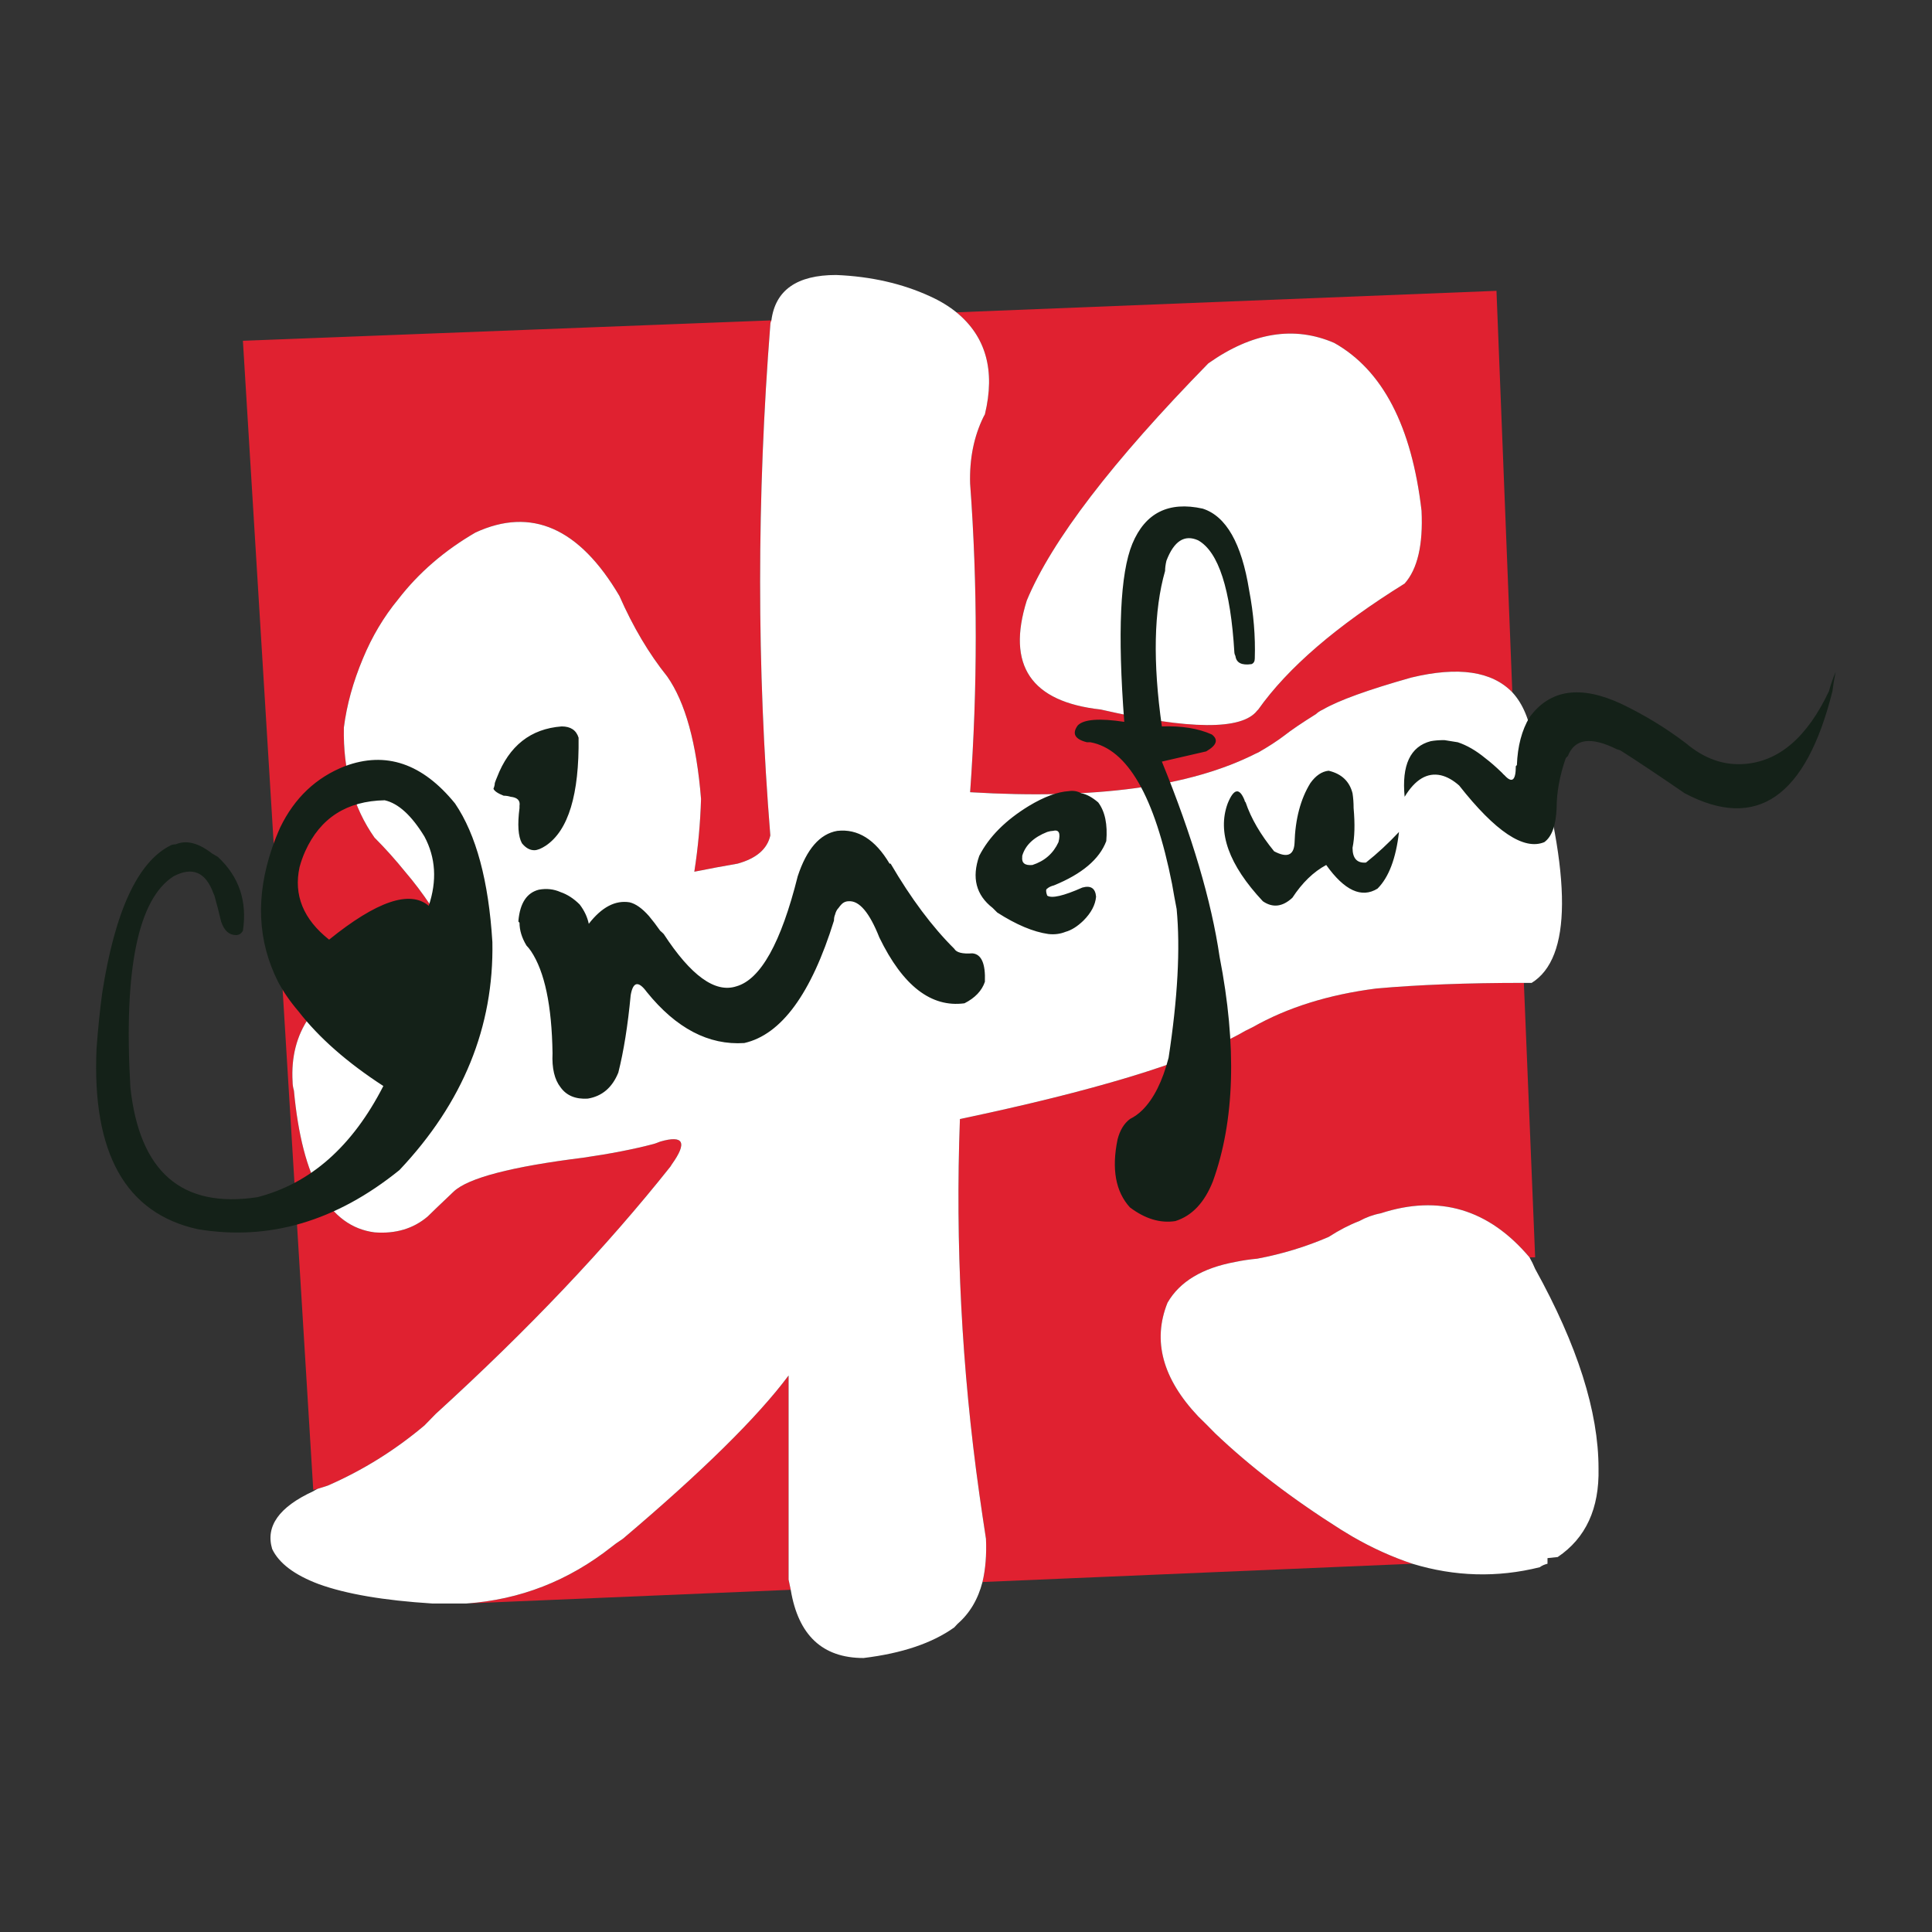
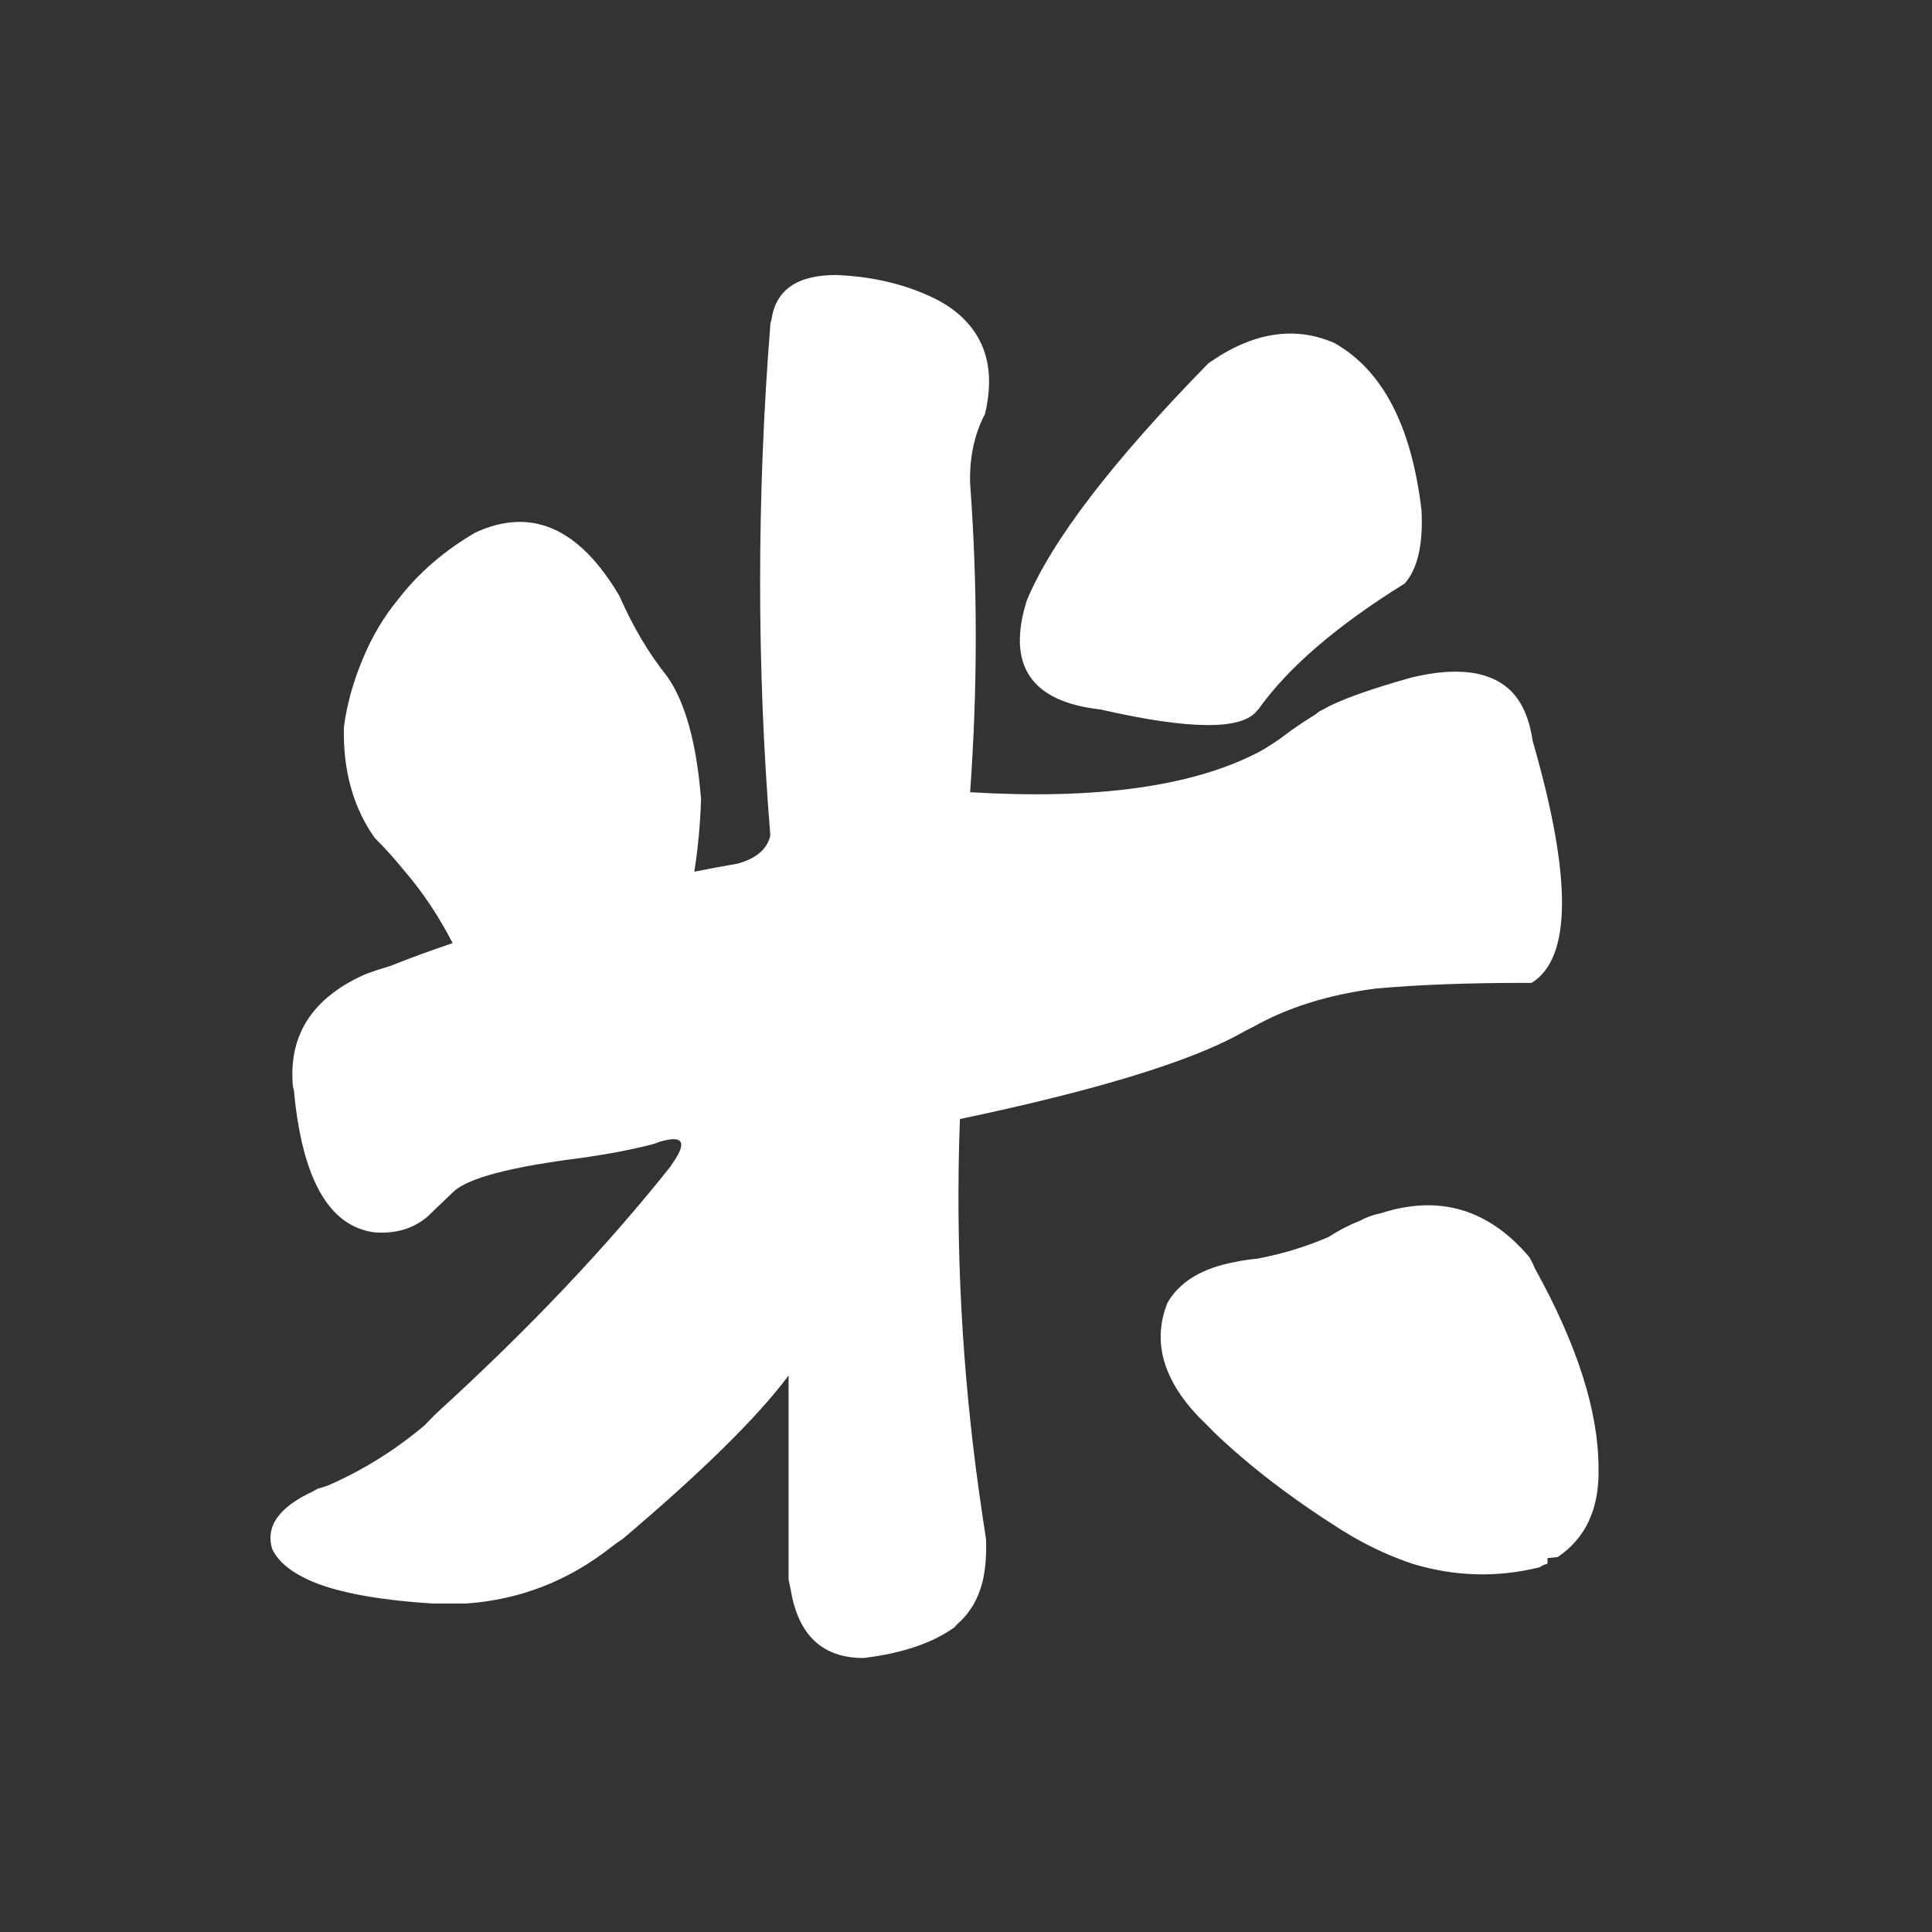
<svg xmlns="http://www.w3.org/2000/svg" xmlns:xlink="http://www.w3.org/1999/xlink" version="1.1" preserveAspectRatio="none" x="0px" y="0px" width="100px" height="100px" viewBox="0 0 100 100">
  <rect x="0" y="0" width="100" height="100" fill="#333333" stroke="none" />
  <defs>
    <g id="Layer0_0_MEMBER_0_MEMBER_0_FILL">
-       <path fill="#E02130" stroke="none" d=" M 1214.85 295.1 Q 1214.65 294.25 1214.45 293.2 L 1214.45 255.2 Q 1205.8 266.8 1183.6 285.6 1182.95 286.05 1182.35 286.45 L 1181.5 287.1 Q 1169.45 296.6 1154.45 297.65 L 1214.85 295.1 M 1211.05 59.55 Q 1211.05 59.15 1211.25 58.75 L 1112.85 62.55 1125.95 276.5 1126.75 276.3 1127.4 276.1 Q 1128.05 275.9 1128.65 275.7 1138.4 271.45 1146.65 264.5 1147.7 263.45 1148.75 262.35 1174.5 238.9 1192.45 216.3 L 1192.7 215.9 Q 1197.1 209.75 1190.55 211.65 1189.95 211.9 1189.3 212.1 1183.8 213.55 1176.2 214.65 1156.15 217.15 1152.1 220.95 1148.1 224.75 1147.25 225.6 1143.25 229 1137.35 228.55 1124.65 226.9 1122.35 202.15 1122.1 201.3 1122.1 200.5 1121.3 186.75 1135.85 180.4 1138.2 179.55 1140.3 178.95 1146.2 176.6 1151.9 174.7 1148.1 167.3 1143.05 161.4 1140.3 158 1137.35 155.05 1131.4 146.6 1131.65 134.55 1132.45 128.25 1135.2 121.7 1137.75 115.55 1141.75 110.7 1147.45 103.3 1156.15 98.25 1171.75 91.05 1182.95 110.05 1186.75 118.7 1191.85 125.05 1196.9 132.25 1198.15 147.85 1197.95 154.65 1196.9 161.4 1201.15 160.55 1204.95 159.9 1210.2 158.45 1211.05 154.65 1207.25 107.75 1211.05 59.55 M 1300.85 190.35 Q 1299.55 190.95 1298.1 191.8 1283.5 199.65 1246.35 207.45 1245.05 242.3 1249.95 277.15 1250.55 281.4 1251.2 285.6 1251.4 290.05 1250.55 293.65 L 1330.6 290.25 Q 1324.9 288.35 1319.45 285.2 L 1317.3 283.9 Q 1303.6 275.25 1293.85 265.95 1292.2 264.25 1290.7 262.8 1280.75 252.25 1285 241.65 1288.4 235.75 1297.65 234.05 1299.55 233.65 1301.7 233.45 1308.65 232.15 1315 229.4 1317.95 227.5 1320.7 226.45 1322.6 225.4 1324.7 225 1341 219.7 1352.4 233.2 L 1353.45 233.2 1351.35 182.1 Q 1335.5 182.1 1323.85 183.15 1310.55 184.85 1300.85 190.35 M 1301.45 139.4 L 1301.9 139.2 Q 1304.85 137.5 1306.75 136.05 1308.65 134.55 1312.65 132.05 1313.1 131.6 1313.95 131.2 1318.35 128.65 1330.4 125.25 1343.5 122.1 1349.2 128 L 1346.25 53.25 1245.7 57.25 Q 1253.95 64 1251 76.25 L 1250.75 76.7 Q 1248.05 82.2 1248.25 89.15 1250.35 117.45 1248.25 146.6 1283.1 148.7 1301.45 139.4 M 1316.05 62.95 Q 1329.55 70.55 1332.3 94.2 1332.75 103.7 1329.15 107.75 1310.15 119.55 1301.9 131.2 L 1301.7 131.4 Q 1297.45 136.9 1272.55 131.2 1253.1 129.05 1258.8 110.9 1265.75 94.2 1292.6 66.75 1304.85 58.1 1316.05 62.95 Z" />
      <path fill="#FFFFFF" stroke="none" d=" M 1353.45 235.35 Q 1353 234.25 1352.4 233.2 1341 219.7 1324.7 225 1322.6 225.4 1320.7 226.45 1317.95 227.5 1315 229.4 1308.65 232.15 1301.7 233.45 1299.55 233.65 1297.65 234.05 1288.4 235.75 1285 241.65 1280.75 252.25 1290.7 262.8 1292.2 264.25 1293.85 265.95 1303.6 275.25 1317.3 283.9 L 1319.45 285.2 Q 1324.9 288.35 1330.6 290.25 1342.45 293.85 1354.3 290.9 1354.9 290.45 1355.75 290.25 L 1355.75 289.2 1357.65 289 Q 1365.5 283.7 1365.25 272.5 1365.25 256.65 1353.45 235.35 M 1332.3 94.2 Q 1329.55 70.55 1316.05 62.95 1304.85 58.1 1292.6 66.75 1265.75 94.2 1258.8 110.9 1253.1 129.05 1272.55 131.2 1297.45 136.9 1301.7 131.4 L 1301.9 131.2 Q 1310.15 119.55 1329.15 107.75 1332.75 103.7 1332.3 94.2 M 1353 137.1 Q 1352.15 131.2 1349.2 128 1343.5 122.1 1330.4 125.25 1318.35 128.65 1313.95 131.2 1313.1 131.6 1312.65 132.05 1308.65 134.55 1306.75 136.05 1304.85 137.5 1301.9 139.2 L 1301.45 139.4 Q 1283.1 148.7 1248.25 146.6 1250.35 117.45 1248.25 89.15 1248.05 82.2 1250.75 76.7 L 1251 76.25 Q 1253.95 64 1245.7 57.25 1243.6 55.55 1240.85 54.3 1233.05 50.7 1223.3 50.3 1212.35 50.3 1211.25 58.75 1211.05 59.15 1211.05 59.55 1207.25 107.75 1211.05 154.65 1210.2 158.45 1204.95 159.9 1201.15 160.55 1196.9 161.4 1197.95 154.65 1198.15 147.85 1196.9 132.25 1191.85 125.05 1186.75 118.7 1182.95 110.05 1171.75 91.05 1156.15 98.25 1147.45 103.3 1141.75 110.7 1137.75 115.55 1135.2 121.7 1132.45 128.25 1131.65 134.55 1131.4 146.6 1137.35 155.05 1140.3 158 1143.05 161.4 1148.1 167.3 1151.9 174.7 1146.2 176.6 1140.3 178.95 1138.2 179.55 1135.85 180.4 1121.3 186.75 1122.1 200.5 1122.1 201.3 1122.35 202.15 1124.65 226.9 1137.35 228.55 1143.25 229 1147.25 225.6 1148.1 224.75 1152.1 220.95 1156.15 217.15 1176.2 214.65 1183.8 213.55 1189.3 212.1 1189.95 211.9 1190.55 211.65 1197.1 209.75 1192.7 215.9 L 1192.45 216.3 Q 1174.5 238.9 1148.75 262.35 1147.7 263.45 1146.65 264.5 1138.4 271.45 1128.65 275.7 1128.05 275.9 1127.4 276.1 L 1126.75 276.3 Q 1126.35 276.5 1125.95 276.75 1116.4 281.15 1118.3 287.5 1120.2 291.5 1127 294.05 1134.6 296.8 1148.1 297.65 L 1154.45 297.65 Q 1169.45 296.6 1181.5 287.1 L 1182.35 286.45 Q 1182.95 286.05 1183.6 285.6 1205.8 266.8 1214.45 255.2 L 1214.45 293.2 Q 1214.65 294.25 1214.85 295.1 1216.95 307.8 1228.4 307.8 1239.15 306.5 1245.3 302.1 L 1245.9 301.45 Q 1249.3 298.5 1250.55 293.65 1251.4 290.05 1251.2 285.6 1250.55 281.4 1249.95 277.15 1245.05 242.3 1246.35 207.45 1283.5 199.65 1298.1 191.8 1299.55 190.95 1300.85 190.35 1310.55 184.85 1323.85 183.15 1335.5 182.1 1351.35 182.1 1351.95 182.1 1352.8 182.1 1364 175.15 1353 137.1 Z" />
    </g>
    <g id="Layer0_0_MEMBER_1_MEMBER_0_FILL">
-       <path fill="#142118" stroke="none" d=" M 1268.95 146.8 Q 1267.9 146.2 1266.6 146.4 1263.45 146.6 1259.2 149.15 1252.65 153.15 1249.95 158.45 1247.8 164.55 1252.45 168.15 1252.9 168.6 1253.3 169 1258.6 172.4 1262.8 173 1264.5 173.2 1266 172.6 1267.65 172.15 1269.35 170.5 1271.5 168.35 1271.7 166.05 1271.5 163.7 1269.15 164.35 1263.85 166.7 1262.6 165.85 1262.2 164.75 1262.6 164.55 1263.05 164.15 1263.85 163.95 1271.7 160.75 1273.6 155.7 1274 151.05 1272.1 148.5 1270.4 147.05 1268.95 146.8 M 1262.6 154 Q 1263.25 153.8 1263.65 153.8 1265.35 153.35 1264.7 155.9 1263.25 159.05 1259.85 160.15 1257.75 160.35 1257.95 158.65 L 1257.95 158.45 Q 1258.8 155.5 1262.6 154 M 1159.3 174.5 Q 1158.25 157.4 1152.35 148.7 1143.25 137.5 1131.85 141.75 1123.8 144.9 1119.8 153.15 1118.95 155.05 1118.3 156.95 1113.65 170.5 1119.4 181.9 1120.85 184.65 1123.2 187.4 1128.9 194.75 1139 201.3 1130.35 218.2 1115.55 222 1094.45 225.2 1091.9 201.55 1090 168.6 1099.95 162.25 1105.2 159.5 1107.35 165.4 L 1107.55 165.85 Q 1108.2 168.15 1108.8 170.7 1109.65 173.2 1111.55 173.2 1112.4 173.2 1112.85 172.4 1114.1 164.15 1108.2 158.65 L 1107.1 158 Q 1103.3 155.05 1100.35 156.3 1099.75 156.3 1099.3 156.55 1090.2 161.2 1086.65 184 1086 188.85 1085.6 194.35 1084.3 223.5 1104.4 227.95 1124.25 231.3 1142 216.95 1159.75 198.15 1159.3 174.5 M 1146.65 154.85 Q 1149.8 160.75 1147.45 167.75 1142.2 163.3 1128.9 174.05 1121.7 168.35 1123.4 160.55 1123.8 159.05 1124.45 157.6 1128.65 148.3 1139.25 148.1 1143.05 148.95 1146.65 154.85 M 1167.95 164.75 Q 1164.6 165.6 1164.15 170.5 L 1164.15 170.7 1164.35 170.9 Q 1164.35 173 1165.65 175.15 1166.05 175.55 1166.5 176.2 1170.3 181.9 1170.5 195.2 1170.3 199.4 1172 201.55 1173.65 203.85 1177.05 203.65 1181.05 203 1182.75 198.8 1184.25 192.85 1185.05 184.4 1185.7 180.6 1188.05 183.8 1196.25 193.95 1206.2 193.3 1216.55 190.95 1222.9 170.5 1222.9 169.85 1223.1 169.4 1223.3 168.6 1223.75 168.15 1224.35 167.3 1224.8 167.1 1225.2 166.9 1225.65 166.9 1228.6 166.7 1231.35 173.65 1237.9 187.15 1247.2 185.9 1250.15 184.4 1251 181.9 1251.2 176.8 1248.65 176.6 1245.9 176.8 1245.3 175.75 1239.15 169.65 1233.45 159.9 L 1233.25 159.9 Q 1229.25 153.15 1223.5 153.8 1218.65 154.65 1216.15 162.25 1211.5 180.85 1204.7 182.75 1198.8 184.65 1191.2 173 1190.8 172.6 1190.55 172.4 1189.5 170.9 1188.45 169.65 1186.55 167.5 1184.85 167.1 1180.85 166.45 1177.25 171.1 1176.85 169.2 1175.55 167.5 1173.9 165.85 1172 165.2 1170.1 164.35 1167.95 164.75 M 1160.15 143.85 Q 1159.95 144.3 1159.75 144.9 1159.75 145.35 1159.5 145.95 1159.75 146.6 1161.4 147.25 1162.05 147.25 1162.7 147.45 1164.6 147.65 1164.35 149.15 1164.35 149.35 1164.35 149.55 1163.75 154.2 1164.8 156.1 1165.85 157.4 1167.1 157.4 1167.95 157.4 1169.25 156.55 1175.55 152.3 1175.35 136.45 1174.7 134.35 1172.2 134.35 1163.55 135 1160.15 143.85 M 1319.45 146.8 Q 1318.6 143.45 1315 142.6 1313.1 142.8 1311.6 144.9 1308.85 149.35 1308.65 156.1 1308.45 159.5 1304.85 157.6 1301.05 152.95 1299.55 148.5 1299.35 148.3 1299.35 148.1 1297.9 144.5 1296.2 148.7 1293.25 156.75 1302.75 166.9 1305.5 168.8 1308.25 166.25 1311 162.05 1314.55 160.15 1319.65 167.3 1324.1 164.55 1327.25 161.4 1328.1 154 1325.15 157.15 1321.95 159.7 1319.45 159.9 1319.45 156.95 1320.05 154 1319.65 149.55 1319.65 148.1 1319.45 146.8 M 1301.25 121.7 Q 1301.45 115.55 1300.2 109 1298.1 95.9 1291.55 93.8 1282.05 91.7 1278.45 100.35 1275.05 108.6 1276.95 133.5 1270 132.45 1268.3 134.15 1266.6 136.45 1270 137.3 1270.2 137.3 1270.65 137.3 1281 139.2 1285.85 163.7 1286.25 166.05 1286.7 168.35 1287.75 179.35 1285.2 196.05 1283.5 202.6 1280.35 205.75 1279.3 206.8 1278 207.45 1276.35 208.7 1275.7 211.25 1274 219.5 1278 223.9 1282.25 227.1 1286.45 226.45 1291.1 225 1293.45 219.05 1299.55 202.15 1294.7 177.25 1292.4 161.6 1283.95 140.9 L 1292.2 139 Q 1295.15 137.3 1293.25 135.85 1289.45 134.15 1283.95 134.35 1281.4 116.4 1284.55 105.4 1284.55 104.55 1284.8 103.5 1286.9 98 1290.7 99.7 1296.4 102.9 1297.45 120.6 1297.45 120.85 1297.65 121.25 1297.9 123.15 1300.65 122.75 1301.25 122.5 1301.25 121.7 M 1339.05 137.3 Q 1337.8 137.1 1336.55 136.9 1335.05 136.9 1334 137.1 1328.3 138.6 1329.15 147.45 1332.1 142.6 1335.9 143.45 1337.6 143.85 1339.3 145.35 1349.45 158.25 1355.15 155.9 1357.25 154.4 1357.45 149.55 1357.45 145.15 1359.15 140.25 1359.35 140.05 1359.55 139.85 1361.45 135 1368.65 138.6 L 1369.3 138.8 Q 1373.95 141.75 1381.3 146.8 1401.4 157.4 1408.8 127.8 1409 126.1 1409.4 124.2 1408.6 126.1 1408.15 127.8 1402.05 140.7 1392.3 141.35 1386.6 141.75 1381.55 137.5 1376.05 133.3 1369.5 130.15 1358.1 124.85 1352.4 132.65 1350.25 136.25 1350.05 141.55 L 1349.85 141.75 Q 1349.85 145.75 1347.75 143.45 1347.5 143.25 1347.3 143 1345.6 141.35 1344.15 140.25 1341.6 138.15 1339.05 137.3 Z" />
-     </g>
+       </g>
  </defs>
  <g transform="matrix( 0.278, 0, 0, 0.278, -296.8,0.25) ">
    <use xlink:href="#Layer0_0_MEMBER_0_MEMBER_0_FILL" />
  </g>
  <g transform="matrix( 0.278, 0, 0, 0.278, -296.8,0.25) ">
    <use xlink:href="#Layer0_0_MEMBER_1_MEMBER_0_FILL" />
  </g>
</svg>